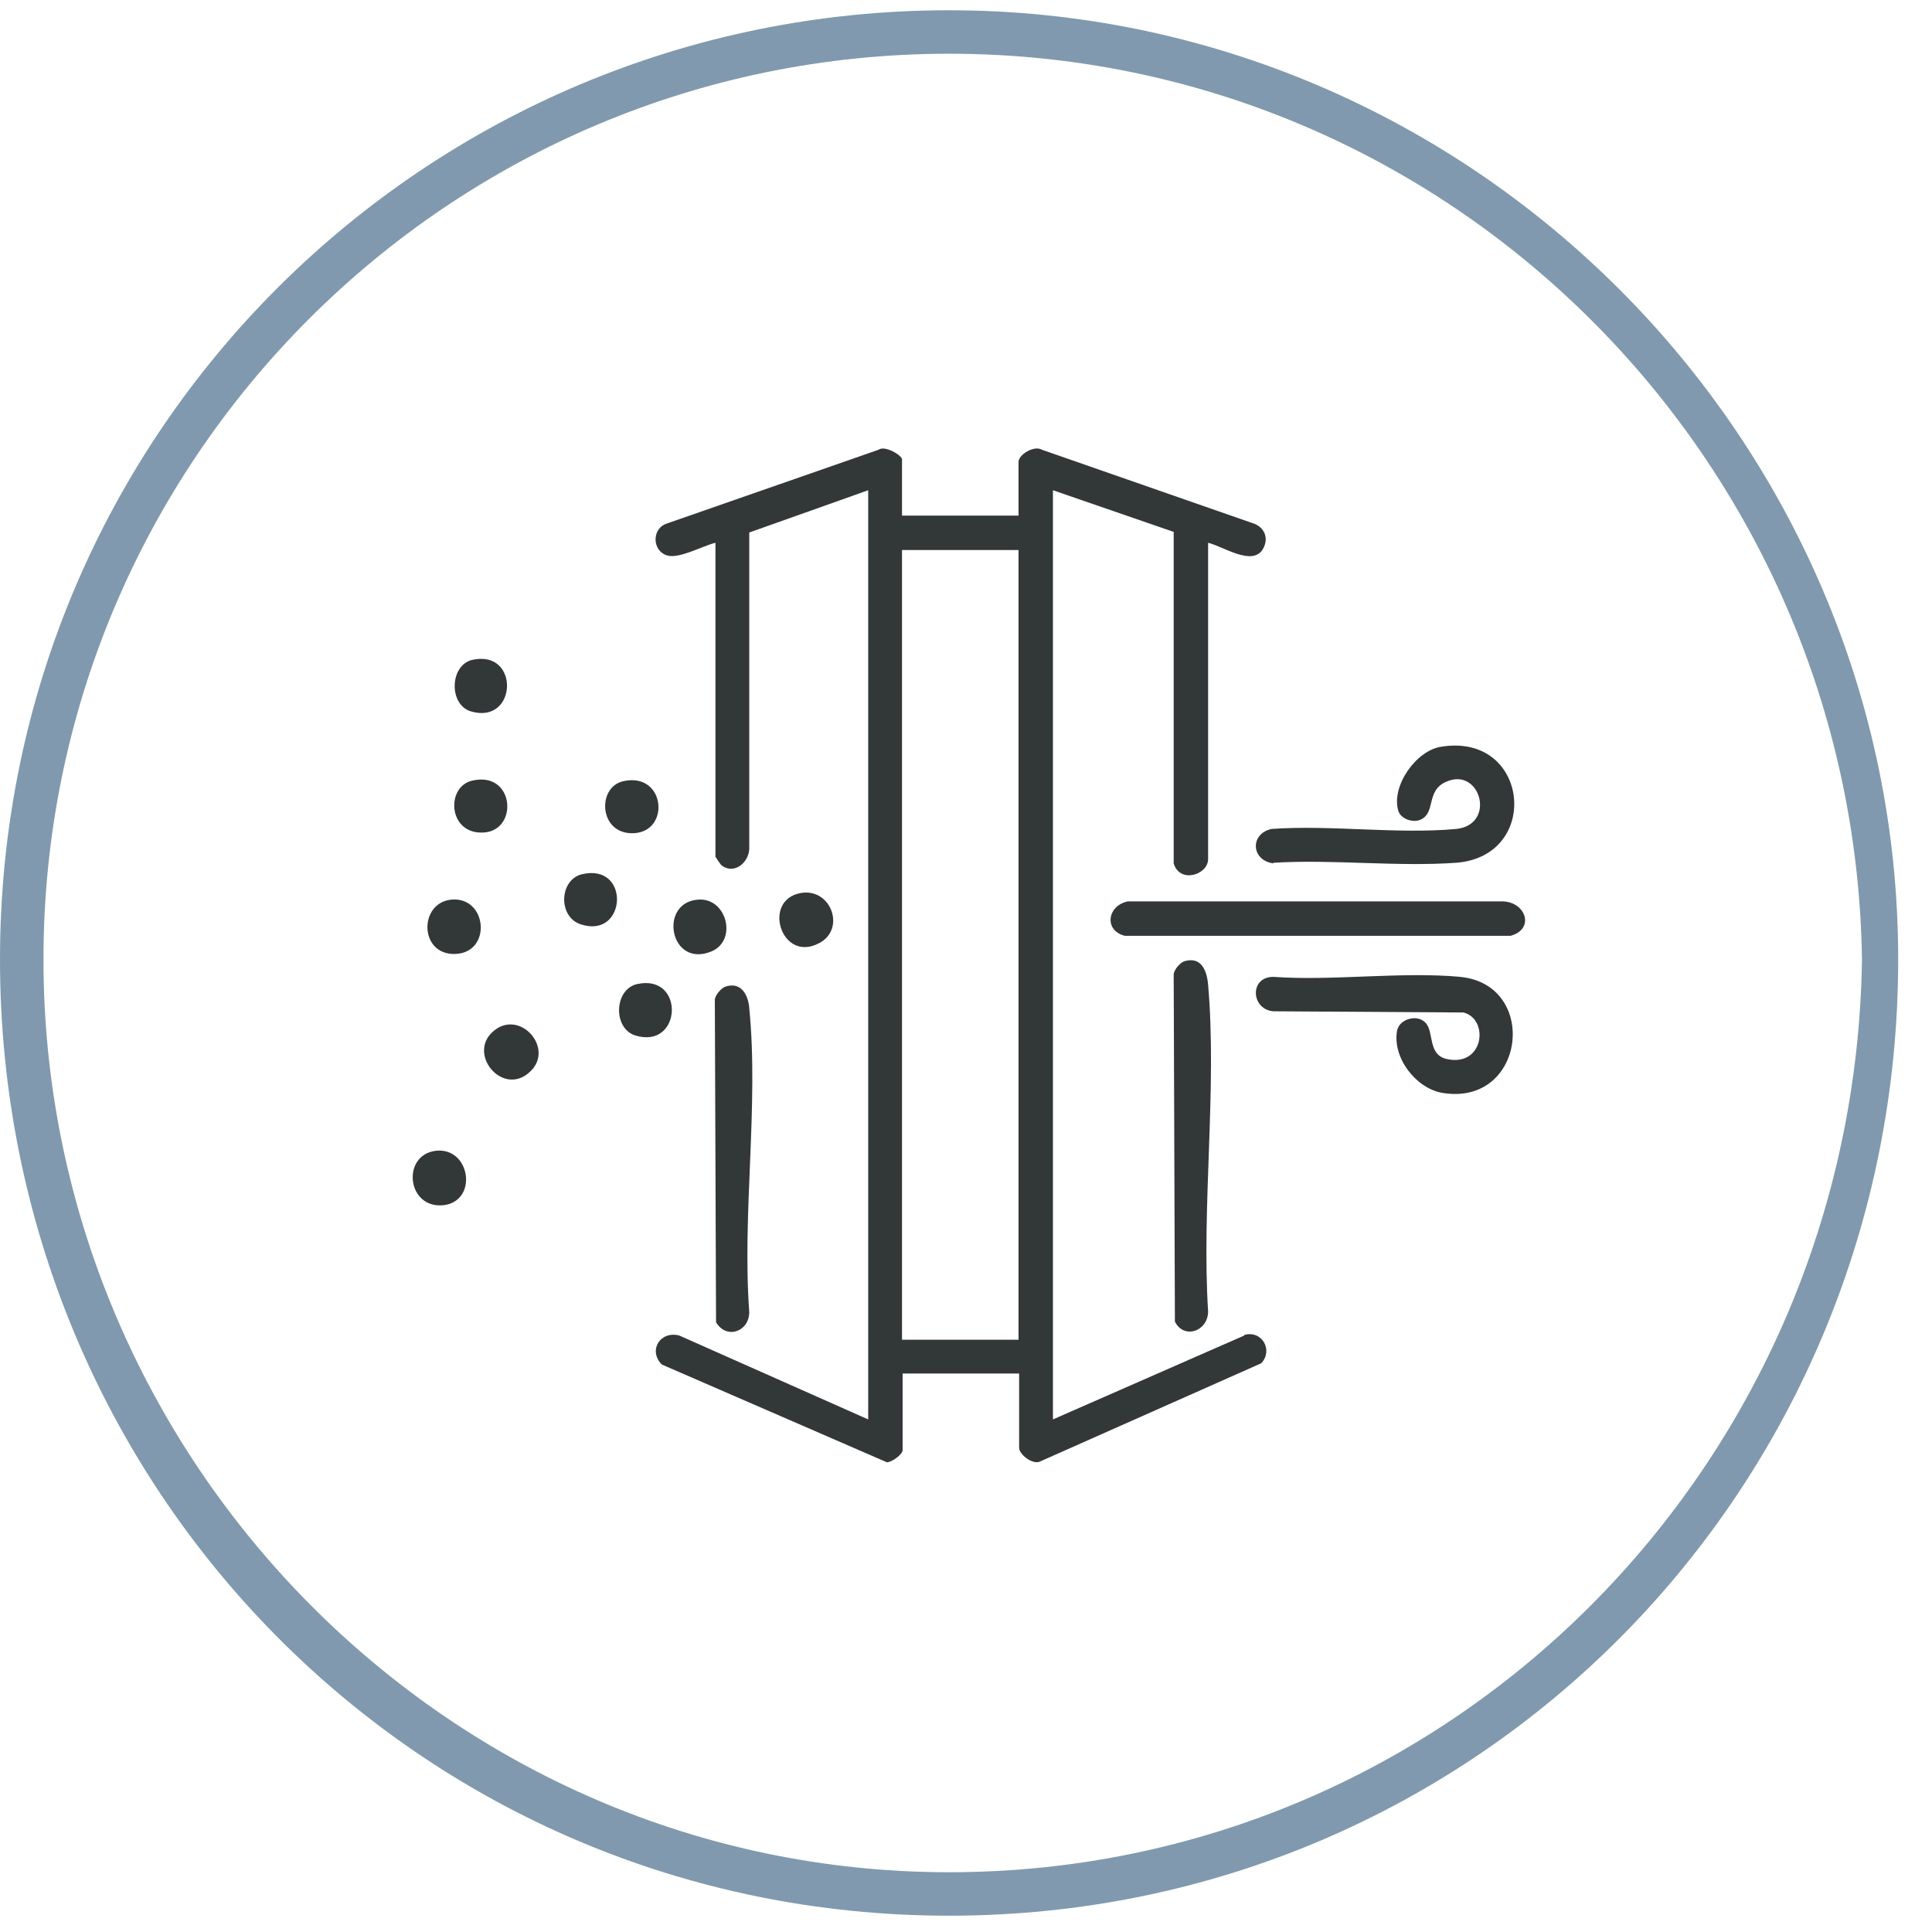
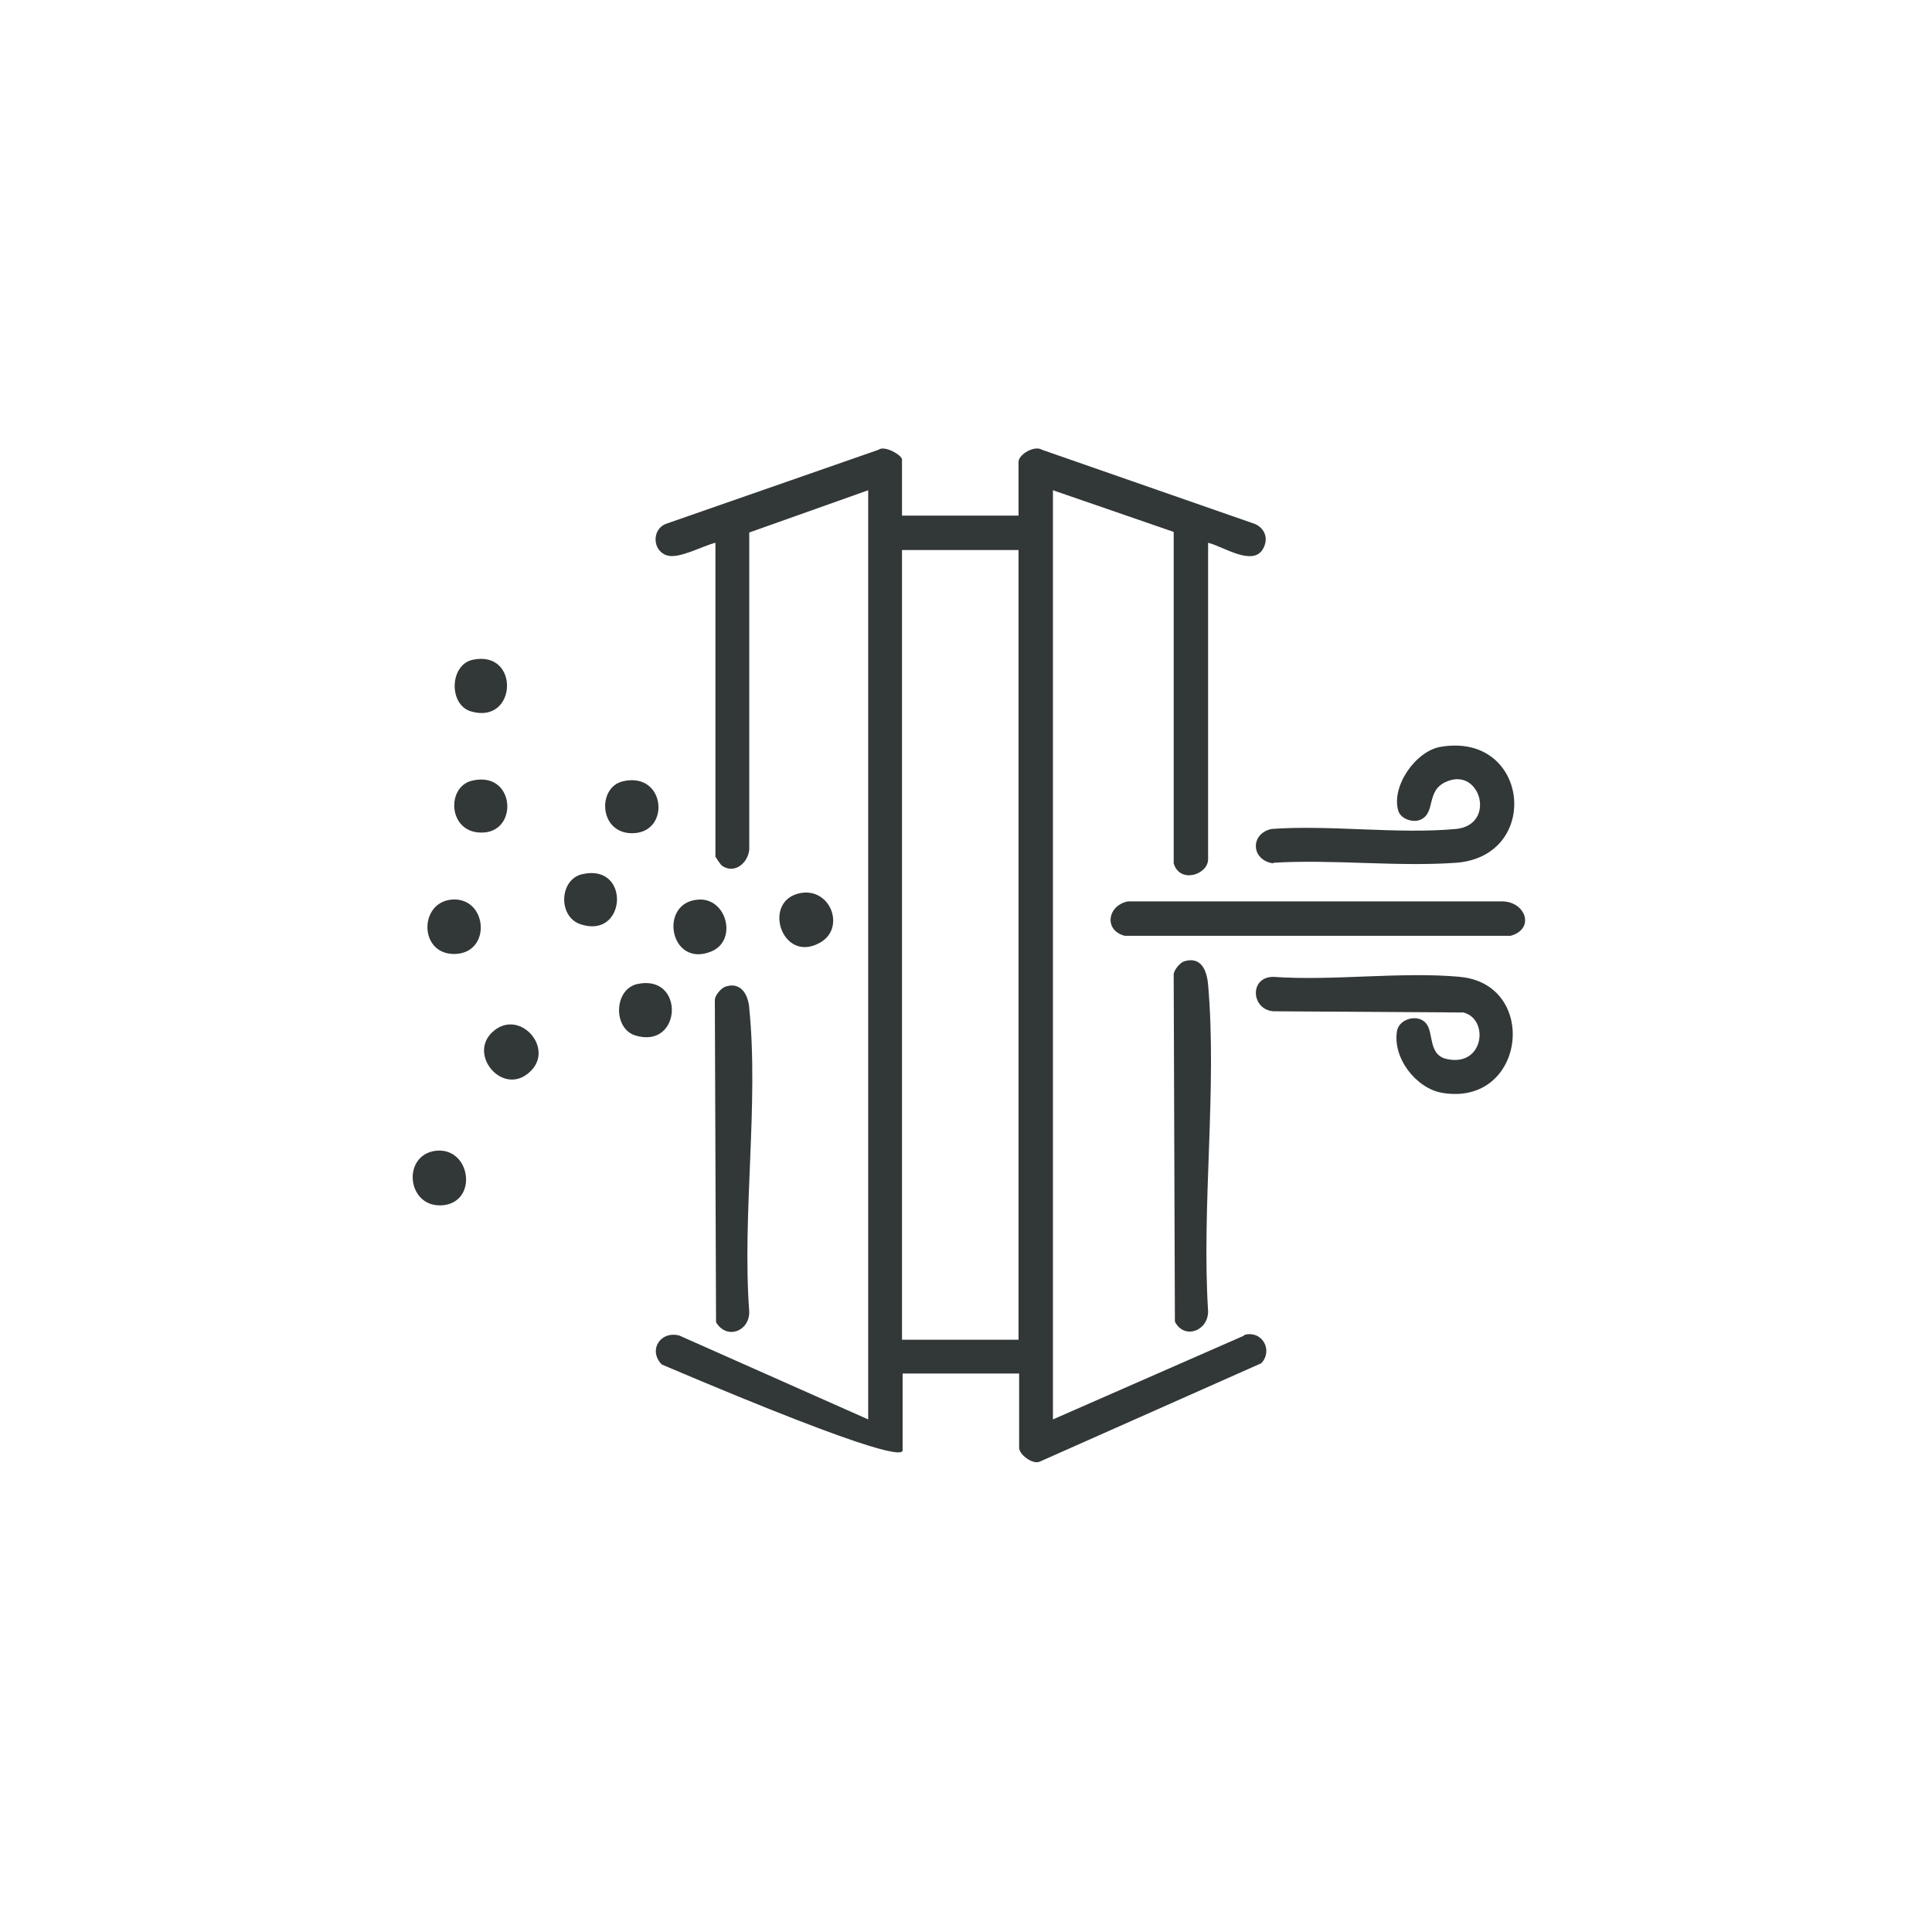
<svg xmlns="http://www.w3.org/2000/svg" width="46" height="46" viewBox="0 0 32 32" fill="none">
-   <path d="M31.08 15.89H31.44C31.44 24.65 24.48 31.73 15.72 31.73C6.96 31.73 0 24.65 0 15.89C0 7.13 7.08 0.17 15.72 0.17C24.36 0.17 31.44 7.25 31.44 15.89H30.84C30.72 7.61 24 0.89 15.72 0.89C7.44 0.89 0.72 7.61 0.72 15.89C0.72 24.17 7.44 31.01 15.72 31.01C24 31.01 30.72 24.29 30.84 15.89H31.08Z" fill="#8099AE" />
-   <path d="M7.48 14.9C6.93 14.95 6.94 15.83 7.55 15.8C8.15 15.77 8.07 14.85 7.48 14.9ZM7.82 12.93C7.39 13.03 7.42 13.78 7.96 13.79C8.6 13.81 8.54 12.76 7.82 12.93ZM7.22 19.06C6.64 19.13 6.74 20.04 7.36 19.96C7.92 19.88 7.79 19 7.22 19.06ZM21.09 14.29C22.08 14.23 23.14 14.36 24.12 14.29C25.54 14.18 25.33 12.12 23.86 12.37C23.45 12.44 23.04 13.02 23.16 13.43C23.2 13.56 23.39 13.63 23.52 13.58C23.79 13.47 23.61 13.1 23.95 12.95C24.52 12.69 24.79 13.66 24.12 13.73C23.15 13.82 22.04 13.66 21.06 13.73C20.7 13.81 20.72 14.25 21.09 14.3M10.5 13.8C11.11 13.77 11.02 12.78 10.32 12.94C9.88 13.04 9.92 13.83 10.5 13.8ZM7.79 11.78C8.57 12.02 8.62 10.75 7.82 10.93C7.45 11.02 7.43 11.66 7.79 11.78ZM9.64 14.48C9.26 14.57 9.24 15.19 9.62 15.31C10.38 15.56 10.45 14.29 9.64 14.48ZM8.15 17.1C7.75 17.48 8.34 18.17 8.78 17.75C9.2 17.36 8.59 16.68 8.15 17.1ZM20.01 16.31C19.99 16.08 19.9 15.84 19.62 15.92C19.55 15.94 19.43 16.07 19.44 16.16L19.46 21.89C19.61 22.19 20.01 22.05 20.01 21.72C19.9 19.98 20.16 18.03 20.01 16.31ZM24.19 16.18C23.2 16.09 22.09 16.25 21.09 16.18C20.69 16.18 20.72 16.72 21.09 16.75L24.24 16.77C24.67 16.88 24.58 17.68 23.96 17.54C23.65 17.47 23.75 17.1 23.62 16.95C23.49 16.79 23.18 16.87 23.14 17.07C23.06 17.52 23.45 18.02 23.88 18.1C25.27 18.34 25.5 16.3 24.18 16.18M24.91 14.93H18.68C18.34 15 18.28 15.41 18.63 15.5H25.02C25.42 15.39 25.28 14.95 24.9 14.93M13.57 15.62C14.01 15.39 13.77 14.71 13.27 14.79C12.61 14.9 12.94 15.96 13.57 15.62ZM12.41 16.69C12.39 16.47 12.27 16.26 12.02 16.34C11.95 16.36 11.83 16.49 11.84 16.58L11.86 21.9C12.03 22.19 12.41 22.06 12.41 21.73C12.29 20.12 12.57 18.29 12.41 16.7M20.61 22.12L17.44 23.51V8.12L19.44 8.81V14.3C19.54 14.64 20.01 14.49 20.01 14.23V8.99C20.26 9.05 20.75 9.39 20.92 9.09C21.01 8.93 20.96 8.76 20.79 8.68L17.26 7.45C17.13 7.37 16.87 7.53 16.87 7.65V8.54H14.94V7.61C14.94 7.54 14.65 7.37 14.55 7.45L11.02 8.68C10.79 8.78 10.81 9.13 11.05 9.2C11.25 9.26 11.64 9.04 11.85 8.99V14.19C11.85 14.19 11.93 14.32 11.96 14.34C12.16 14.48 12.39 14.3 12.41 14.07V8.82L14.38 8.12V23.51L11.25 22.12C10.94 22.04 10.73 22.36 10.96 22.6L14.69 24.22C14.77 24.22 14.95 24.09 14.95 24.02V22.75H16.88V23.98C16.88 24.09 17.1 24.26 17.22 24.21L20.89 22.58C21.09 22.37 20.91 22.03 20.61 22.11M16.87 22.19H14.94V9.11H16.87V22.19ZM10.55 16.3C10.17 16.39 10.15 17.03 10.52 17.15C11.3 17.39 11.35 16.12 10.55 16.3ZM11.57 14.9C10.9 14.94 11.09 16.04 11.78 15.76C12.22 15.58 12.04 14.87 11.57 14.9Z" fill="#323738" />
+   <path d="M7.48 14.9C6.93 14.95 6.94 15.83 7.55 15.8C8.15 15.77 8.07 14.85 7.48 14.9ZM7.82 12.93C7.39 13.03 7.42 13.78 7.96 13.79C8.6 13.81 8.54 12.76 7.82 12.93ZM7.22 19.06C6.64 19.13 6.74 20.04 7.36 19.96C7.92 19.88 7.79 19 7.22 19.06ZM21.09 14.29C22.08 14.23 23.14 14.36 24.12 14.29C25.54 14.18 25.33 12.12 23.86 12.37C23.45 12.44 23.04 13.02 23.16 13.43C23.2 13.56 23.39 13.63 23.52 13.58C23.79 13.47 23.61 13.1 23.95 12.95C24.52 12.69 24.79 13.66 24.12 13.73C23.15 13.82 22.04 13.66 21.06 13.73C20.7 13.81 20.72 14.25 21.09 14.3M10.5 13.8C11.11 13.77 11.02 12.78 10.32 12.94C9.88 13.04 9.92 13.83 10.5 13.8ZM7.79 11.78C8.57 12.02 8.62 10.75 7.82 10.93C7.45 11.02 7.43 11.66 7.79 11.78ZM9.64 14.48C9.26 14.57 9.24 15.19 9.62 15.31C10.38 15.56 10.45 14.29 9.64 14.48ZM8.15 17.1C7.75 17.48 8.34 18.17 8.78 17.75C9.2 17.36 8.59 16.68 8.15 17.1ZM20.01 16.31C19.99 16.08 19.9 15.84 19.62 15.92C19.55 15.94 19.43 16.07 19.44 16.16L19.46 21.89C19.61 22.19 20.01 22.05 20.01 21.72C19.9 19.98 20.16 18.03 20.01 16.31ZM24.19 16.18C23.2 16.09 22.09 16.25 21.09 16.18C20.69 16.18 20.72 16.72 21.09 16.75L24.24 16.77C24.67 16.88 24.58 17.68 23.96 17.54C23.65 17.47 23.75 17.1 23.62 16.95C23.49 16.79 23.18 16.87 23.14 17.07C23.06 17.52 23.45 18.02 23.88 18.1C25.27 18.34 25.5 16.3 24.18 16.18M24.91 14.93H18.68C18.34 15 18.28 15.41 18.63 15.5H25.02C25.42 15.39 25.28 14.95 24.9 14.93M13.57 15.62C14.01 15.39 13.77 14.71 13.27 14.79C12.61 14.9 12.94 15.96 13.57 15.62ZM12.41 16.69C12.39 16.47 12.27 16.26 12.02 16.34C11.95 16.36 11.83 16.49 11.84 16.58L11.86 21.9C12.03 22.19 12.41 22.06 12.41 21.73C12.29 20.12 12.57 18.29 12.41 16.7M20.61 22.12L17.44 23.51V8.12L19.44 8.81V14.3C19.54 14.64 20.01 14.49 20.01 14.23V8.99C20.26 9.05 20.75 9.39 20.92 9.09C21.01 8.93 20.96 8.76 20.79 8.68L17.26 7.45C17.13 7.37 16.87 7.53 16.87 7.65V8.54H14.94V7.61C14.94 7.54 14.65 7.37 14.55 7.45L11.02 8.68C10.79 8.78 10.81 9.13 11.05 9.2C11.25 9.26 11.64 9.04 11.85 8.99V14.19C11.85 14.19 11.93 14.32 11.96 14.34C12.16 14.48 12.39 14.3 12.41 14.07V8.82L14.38 8.12V23.51L11.25 22.12C10.94 22.04 10.73 22.36 10.96 22.6C14.77 24.22 14.95 24.09 14.95 24.02V22.75H16.88V23.98C16.88 24.09 17.1 24.26 17.22 24.21L20.89 22.58C21.09 22.37 20.91 22.03 20.61 22.11M16.87 22.19H14.94V9.11H16.87V22.19ZM10.55 16.3C10.17 16.39 10.15 17.03 10.52 17.15C11.3 17.39 11.35 16.12 10.55 16.3ZM11.57 14.9C10.9 14.94 11.09 16.04 11.78 15.76C12.22 15.58 12.04 14.87 11.57 14.9Z" fill="#323738" />
</svg>